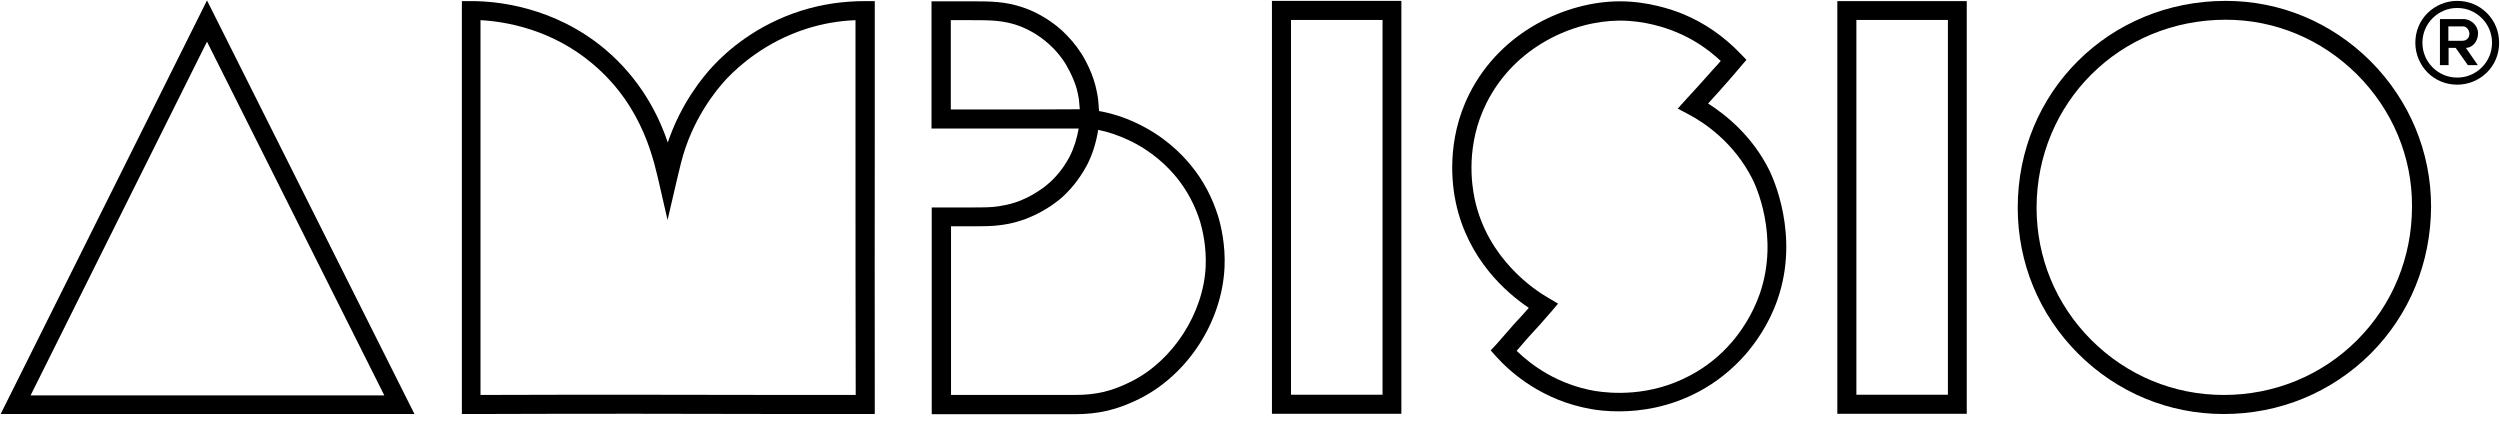
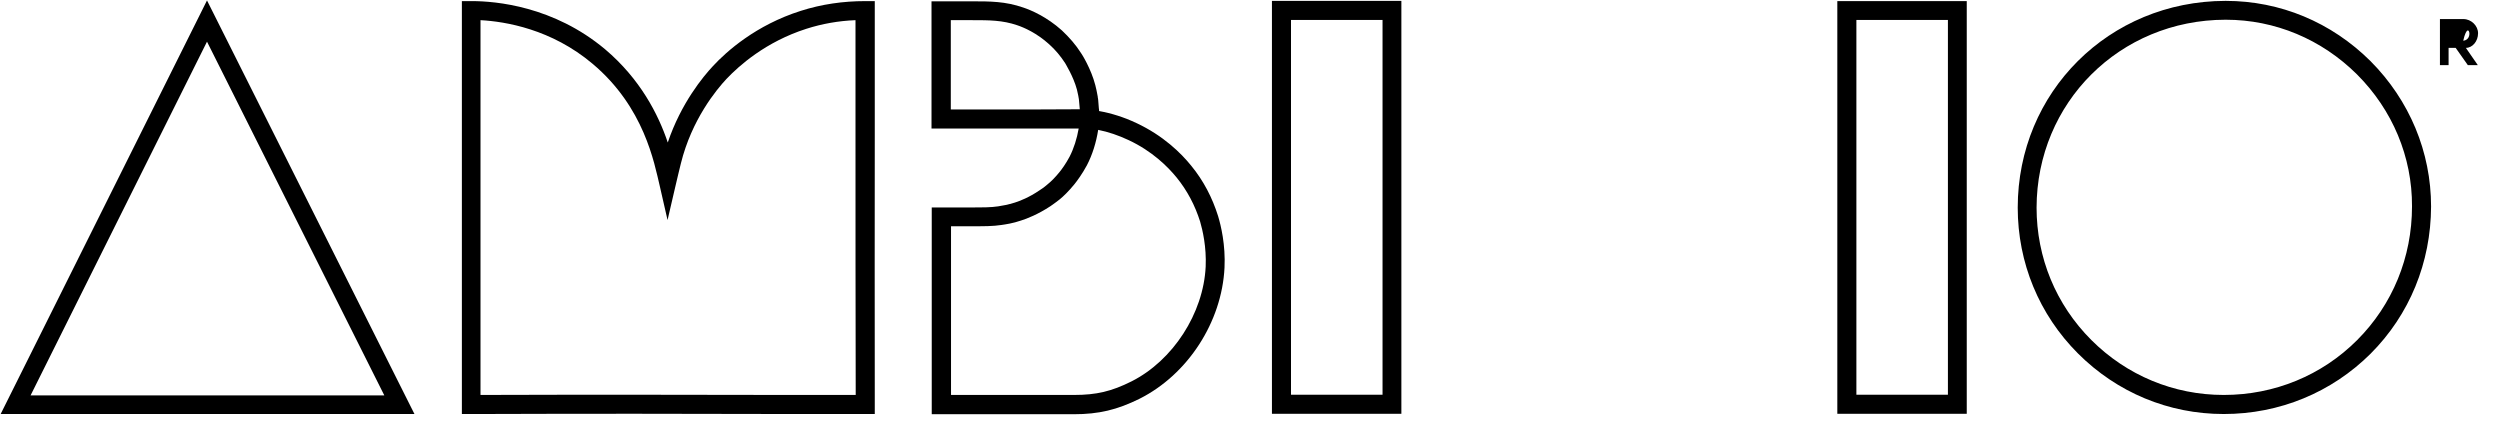
<svg xmlns="http://www.w3.org/2000/svg" width="200" height="34" viewBox="0 0 200 34" fill="none">
  <g clip-path="url(#clip0_103_18)">
-     <path d="M198.954 1.046C198.316 0.408 197.482 0.071 196.578 0.071C195.674 0.071 194.84 0.426 194.202 1.046C193.564 1.684 193.227 2.518 193.227 3.422C193.227 4.326 193.582 5.16 194.202 5.798C194.84 6.436 195.674 6.773 196.578 6.773C197.482 6.773 198.316 6.418 198.954 5.798C199.592 5.16 199.929 4.326 199.929 3.422C199.929 2.518 199.592 1.684 198.954 1.046ZM198.546 5.39C198.014 5.922 197.323 6.206 196.578 6.206C195.833 6.206 195.142 5.922 194.61 5.39C194.078 4.858 193.794 4.167 193.794 3.422C193.794 2.677 194.078 1.986 194.61 1.454C195.142 0.922 195.833 0.638 196.578 0.638C197.323 0.638 198.014 0.922 198.546 1.454C199.078 1.986 199.362 2.677 199.362 3.422C199.362 4.167 199.078 4.858 198.546 5.39Z" fill="black" />
-     <path d="M198.245 2.66C198.245 2.057 197.695 1.525 197.074 1.525H195.195V5.213H195.887V3.83H196.454L197.429 5.213H198.227L197.27 3.83C197.801 3.83 198.245 3.298 198.245 2.66ZM196.986 3.262H195.869V2.11H197.057C197.323 2.11 197.553 2.411 197.553 2.695C197.553 2.979 197.376 3.262 196.986 3.262Z" fill="black" />
+     <path d="M198.245 2.66C198.245 2.057 197.695 1.525 197.074 1.525H195.195V5.213H195.887V3.83H196.454L197.429 5.213H198.227L197.27 3.83C197.801 3.83 198.245 3.298 198.245 2.66ZM196.986 3.262H195.869H197.057C197.323 2.11 197.553 2.411 197.553 2.695C197.553 2.979 197.376 3.262 196.986 3.262Z" fill="black" />
    <path d="M69.982 0.089H69.22C67.447 0.089 65.727 0.337 64.06 0.869C60.479 2.004 58.121 4.113 57.039 5.284C56.259 6.117 54.486 8.245 53.422 11.401C52.66 9.131 51.206 6.312 48.422 3.954C44.291 0.479 39.628 0.089 37.766 0.089C37.748 0.089 37.73 0.089 37.713 0.089H36.95V33.121H38.262C48.28 33.085 53.83 33.103 63.032 33.121H68.422C68.706 33.121 69.238 33.121 69.238 33.121H69.982V32.376C69.982 32.376 69.982 31.915 69.982 31.596C69.965 24.734 69.982 17.766 69.982 11.011C69.982 7.908 69.982 4.787 69.982 1.667C69.982 1.312 69.982 0.851 69.982 0.851V0.089ZM68.457 31.596C68.44 31.596 68.422 31.596 68.404 31.596H63.014C58.298 31.596 54.557 31.578 50.656 31.578C47.004 31.578 43.245 31.578 38.44 31.596V1.613C40.425 1.72 44.114 2.323 47.411 5.106C51.543 8.582 52.34 13.032 52.784 14.894C52.89 15.355 53.404 17.606 53.404 17.606C53.404 17.606 53.936 15.301 54.043 14.858C54.202 14.131 54.326 13.706 54.468 13.085C55.337 9.557 57.323 7.163 58.121 6.312C59.114 5.266 61.241 3.351 64.504 2.305C65.78 1.897 67.092 1.667 68.44 1.613C68.44 1.631 68.44 1.649 68.44 1.684C68.44 4.787 68.44 7.908 68.44 11.011C68.44 17.748 68.44 24.716 68.457 31.596Z" fill="black" />
    <path d="M178.067 0.071C178.05 0.071 178.05 0.071 178.032 0.071C168.723 0.089 161.418 7.358 161.418 16.613C161.418 21.011 163.121 25.16 166.241 28.28C169.362 31.401 173.493 33.121 177.89 33.121C177.89 33.121 177.89 33.121 177.908 33.121C182.358 33.121 186.525 31.401 189.645 28.298C192.766 25.177 194.468 21.011 194.486 16.525C194.486 12.163 192.766 8.032 189.645 4.894C186.507 1.773 182.411 0.071 178.067 0.071ZM188.564 27.216C185.745 30.035 181.95 31.596 177.908 31.596C177.908 31.596 177.908 31.596 177.89 31.596C173.901 31.596 170.142 30.035 167.305 27.199C164.468 24.362 162.926 20.603 162.926 16.613C162.943 8.209 169.574 1.596 178.032 1.578C178.05 1.578 178.05 1.578 178.067 1.578C182.004 1.578 185.727 3.138 188.564 5.957C191.401 8.794 192.979 12.553 192.961 16.507C192.961 20.585 191.401 24.379 188.564 27.216Z" fill="black" />
-     <path d="M136.649 8.28C137.145 7.731 137.766 7.057 138.05 6.72L138.191 6.56C138.564 6.135 138.918 5.727 139.273 5.301L139.716 4.787L139.238 4.291C137.89 2.89 136.348 1.826 134.628 1.117C133.706 0.745 131.826 0.106 129.592 0.106C129.574 0.106 129.557 0.106 129.539 0.106C125.408 0.124 120.089 2.429 117.535 7.535C115.674 11.259 116.17 14.858 116.472 16.241C117.447 20.745 120.479 23.404 122.305 24.628C121.95 25.035 121.578 25.443 121.099 25.957C120.869 26.223 120.674 26.436 120.496 26.649C120.284 26.897 120.053 27.163 119.734 27.518L119.255 28.032L119.716 28.546C120.869 29.823 123.404 32.057 127.323 32.73C127.801 32.819 128.564 32.908 129.521 32.908C131.241 32.908 133.546 32.589 135.904 31.33C137.305 30.585 138.564 29.575 139.628 28.369C140.408 27.465 141.507 25.975 142.199 23.972C144.007 18.777 141.791 14.131 141.543 13.617C140.195 10.904 138.121 9.22 136.649 8.28ZM140.78 23.511C140.16 25.284 139.202 26.613 138.511 27.411C137.571 28.493 136.454 29.379 135.213 30.035C131.968 31.773 128.83 31.472 127.606 31.277C124.592 30.762 122.5 29.202 121.33 28.067C121.454 27.925 121.56 27.801 121.667 27.677C121.844 27.465 122.021 27.27 122.234 27.021C122.996 26.206 123.475 25.656 124.06 24.982L124.645 24.291L123.865 23.83C122.748 23.192 119.007 20.709 117.979 15.94C117.713 14.716 117.27 11.543 118.918 8.245C121.188 3.706 125.887 1.667 129.557 1.649C129.574 1.649 129.592 1.649 129.61 1.649C131.578 1.649 133.245 2.216 134.06 2.553C135.372 3.085 136.578 3.865 137.66 4.876C137.465 5.106 137.252 5.337 137.039 5.567L136.897 5.727C136.472 6.223 135.284 7.518 134.876 7.961L134.22 8.688L135.089 9.149C136.365 9.823 138.723 11.401 140.195 14.326C140.426 14.77 142.376 18.901 140.78 23.511Z" fill="black" />
    <path d="M0.053 33.121H33.156L16.56 0.035L0.053 33.121ZM30.745 31.631H2.447L16.56 3.333L30.745 31.631Z" fill="black" />
    <path d="M101.755 33.103H112.11V0.071H101.755V33.103ZM103.28 1.596H110.603V31.578H103.28V1.596Z" fill="black" />
    <path d="M146.986 33.103H157.34V0.089H146.986V33.103ZM148.511 1.596H155.833V31.578H148.511V1.596Z" fill="black" />
    <path d="M97.447 17.287C96.986 15.816 96.277 14.45 95.301 13.262C94.486 12.252 93.067 10.851 90.904 9.84C89.929 9.379 88.918 9.06 87.925 8.883C87.925 8.794 87.925 8.723 87.908 8.67C87.89 8.387 87.872 8.174 87.855 7.996C87.837 7.89 87.837 7.819 87.819 7.766V7.731C87.801 7.642 87.784 7.518 87.748 7.358C87.748 7.358 87.695 7.074 87.624 6.809C87.287 5.496 86.525 4.291 86.489 4.255C86.064 3.582 85.532 2.979 84.947 2.429C83.741 1.348 82.5 0.816 81.862 0.603C80.425 0.106 79.202 0.106 77.766 0.106C77.66 0.106 76.684 0.106 76.046 0.106H74.521V10.284H75.284C75.39 10.284 75.496 10.284 75.585 10.284H75.745C76.968 10.284 78.138 10.284 79.308 10.284C80.479 10.284 81.631 10.284 82.801 10.284C83.936 10.284 85.089 10.284 86.294 10.284C86.153 11.099 85.904 11.879 85.567 12.536C85.266 13.103 84.929 13.564 84.752 13.777C84.45 14.149 84.114 14.504 83.777 14.77C83.599 14.929 83.386 15.089 83.156 15.23C82.323 15.798 81.578 16.082 81.188 16.206C80.621 16.383 80.195 16.454 79.858 16.507C79.238 16.596 78.812 16.596 77.181 16.596H76.383H76.046C75.78 16.596 75.461 16.596 75.301 16.596H74.539V33.138H75.709H79.362C81.525 33.138 83.706 33.138 85.869 33.138C85.886 33.138 85.886 33.138 85.904 33.138C87.908 33.138 89.379 32.784 91.17 31.897C95.018 29.965 97.748 25.762 97.961 21.418C98.05 19.592 97.677 18.05 97.447 17.287ZM79.344 8.759C78.262 8.759 77.181 8.759 76.064 8.759V1.613H76.082C76.72 1.613 77.677 1.613 77.784 1.613C79.131 1.613 80.195 1.613 81.383 2.021C81.915 2.199 82.943 2.642 83.936 3.546C84.433 3.989 84.858 4.504 85.213 5.053C85.213 5.071 85.869 6.099 86.153 7.163C86.206 7.394 86.259 7.642 86.259 7.642C86.277 7.766 86.294 7.872 86.312 7.943C86.312 7.996 86.33 8.067 86.33 8.138C86.347 8.316 86.365 8.493 86.383 8.741C83.936 8.759 81.702 8.759 79.344 8.759ZM96.454 21.33C96.277 25.071 93.83 28.848 90.514 30.514C88.918 31.312 87.713 31.596 85.922 31.596C85.904 31.596 85.904 31.596 85.886 31.596C83.723 31.596 81.543 31.596 79.379 31.596H76.082V18.103H76.418H77.216C78.883 18.103 79.397 18.103 80.124 17.997C80.479 17.943 81.011 17.872 81.684 17.642C82.145 17.5 83.05 17.145 84.043 16.489C84.379 16.259 84.628 16.064 84.787 15.94C85.071 15.709 85.496 15.301 85.957 14.734C86.17 14.468 86.578 13.918 86.95 13.227C87.394 12.376 87.695 11.401 87.855 10.39C88.67 10.55 89.486 10.833 90.284 11.206C92.181 12.092 93.422 13.333 94.131 14.202C94.982 15.248 95.603 16.436 96.011 17.73C96.206 18.404 96.525 19.752 96.454 21.33Z" fill="black" />
  </g>
  <defs>
    <clipPath id="clip0_103_18">
      <rect width="200" height="33.333" fill="white" />
    </clipPath>
  </defs>
</svg>